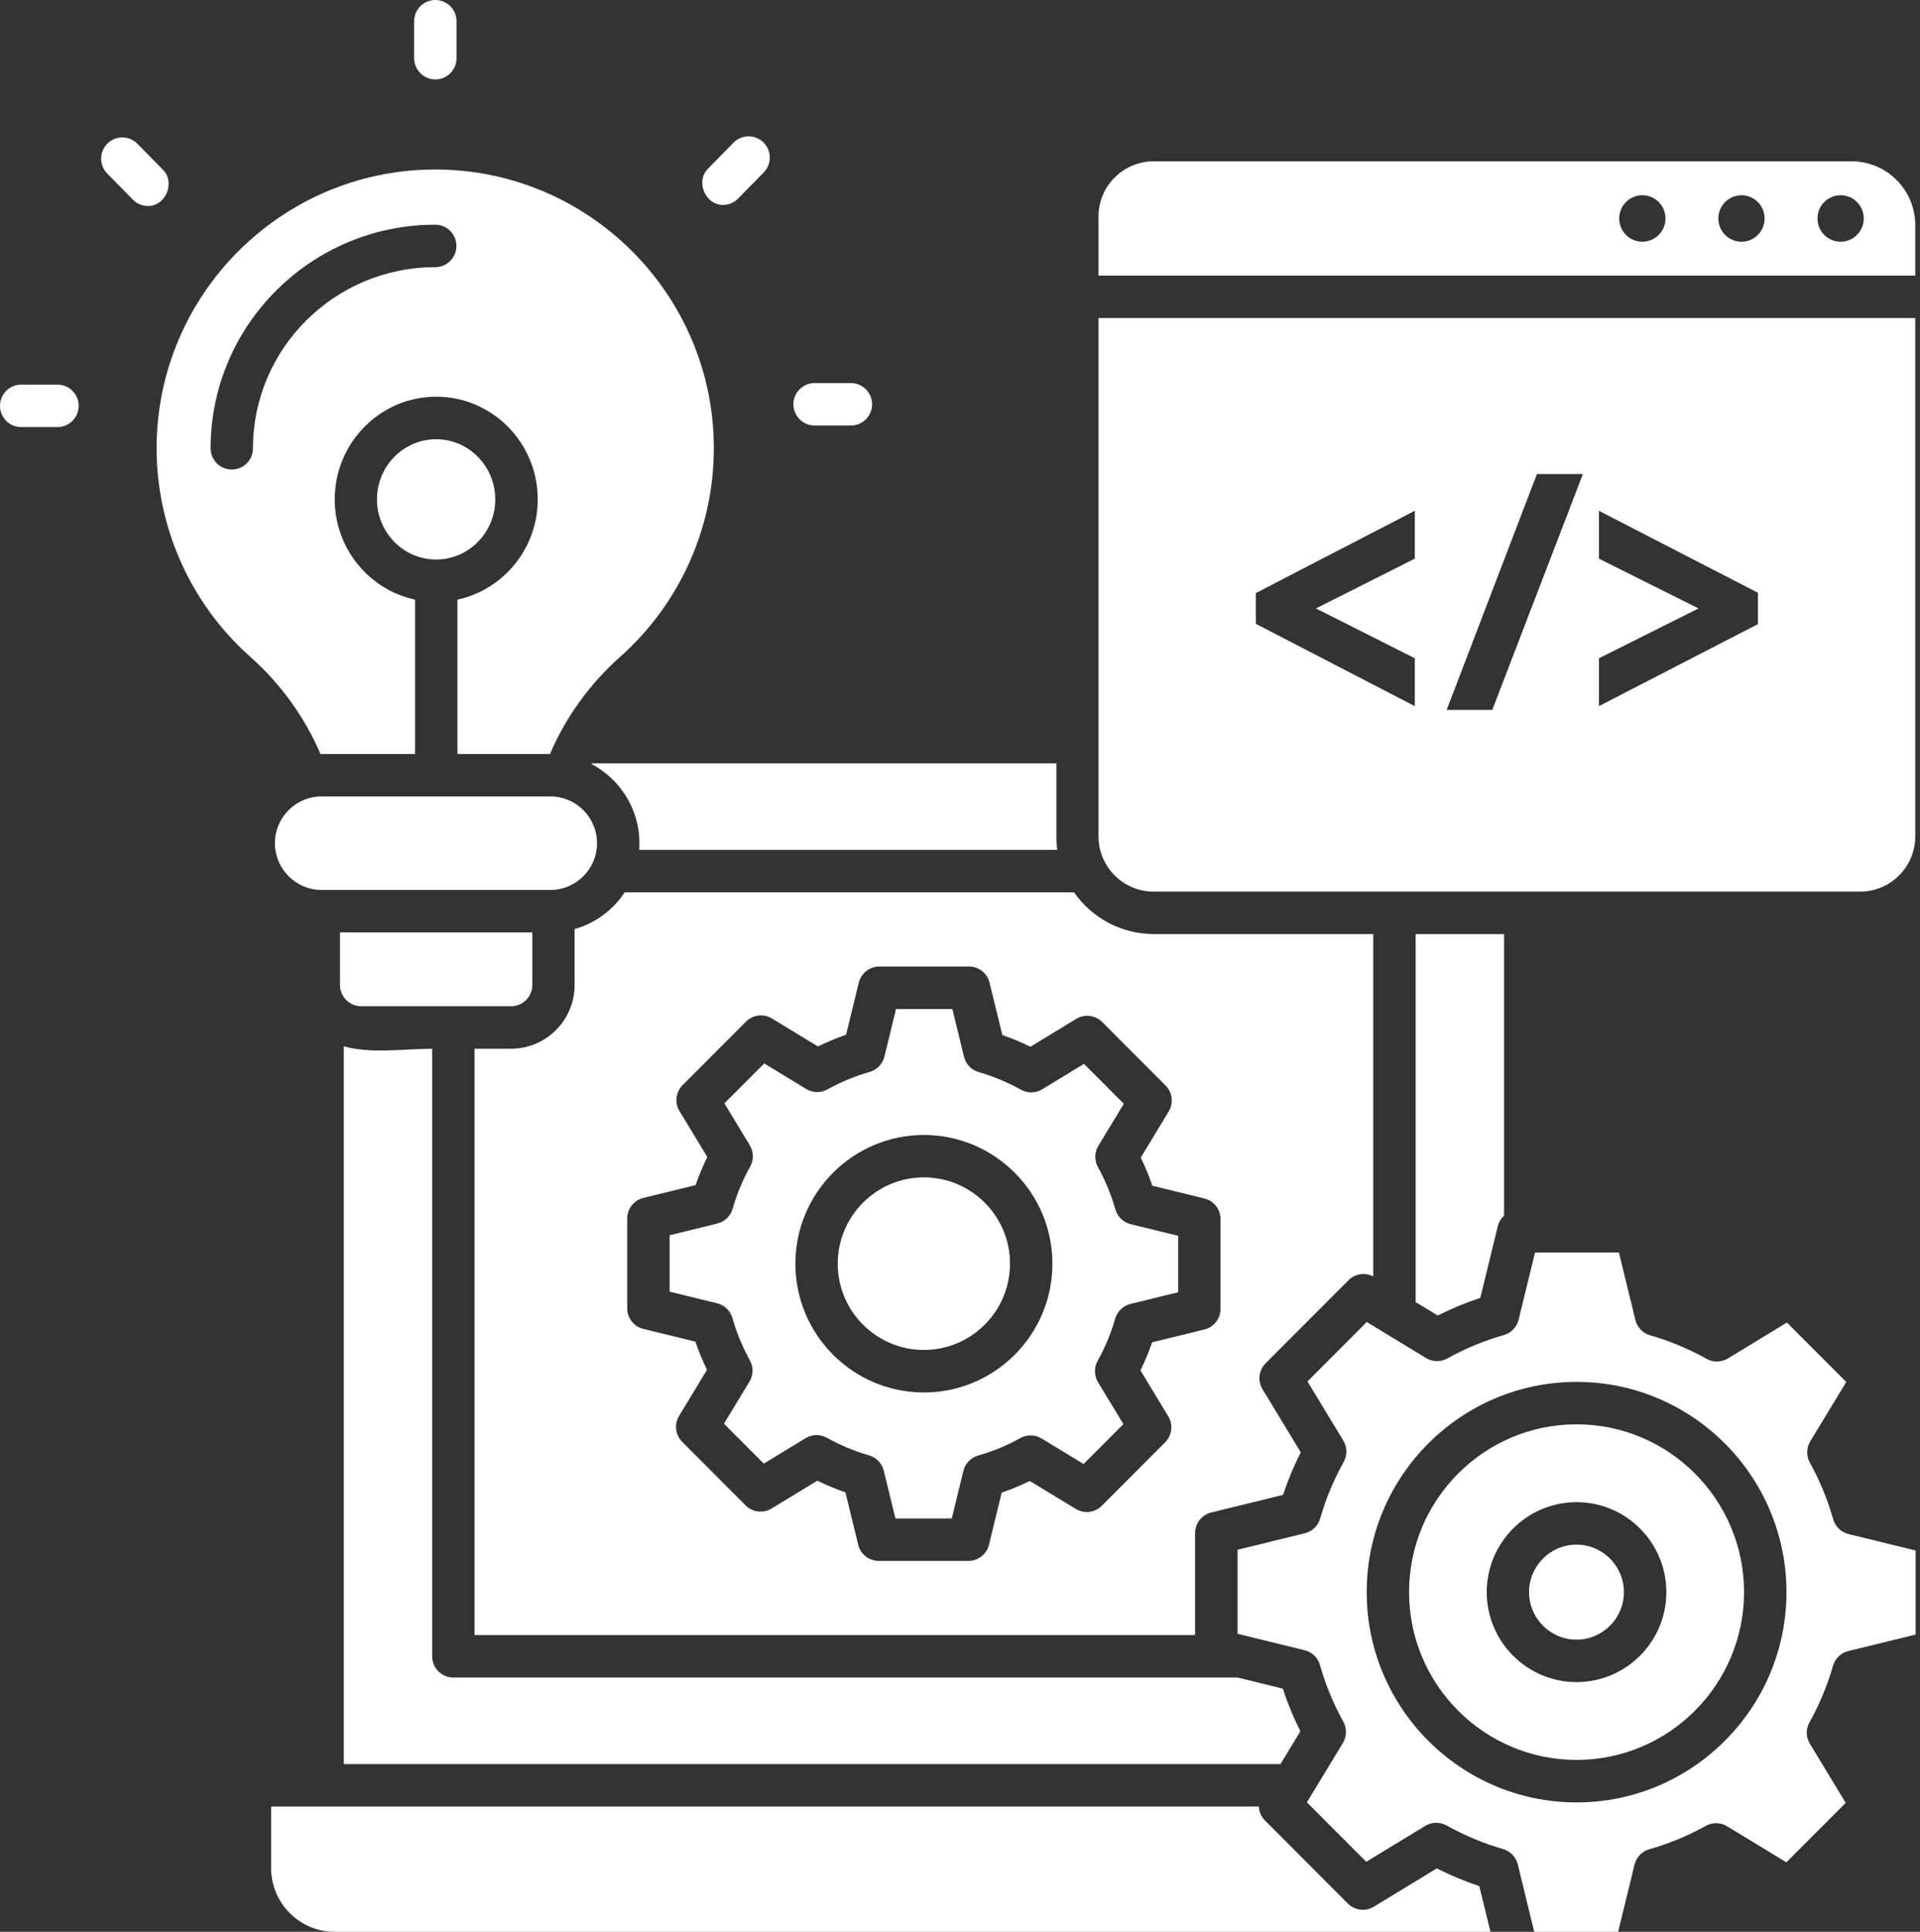
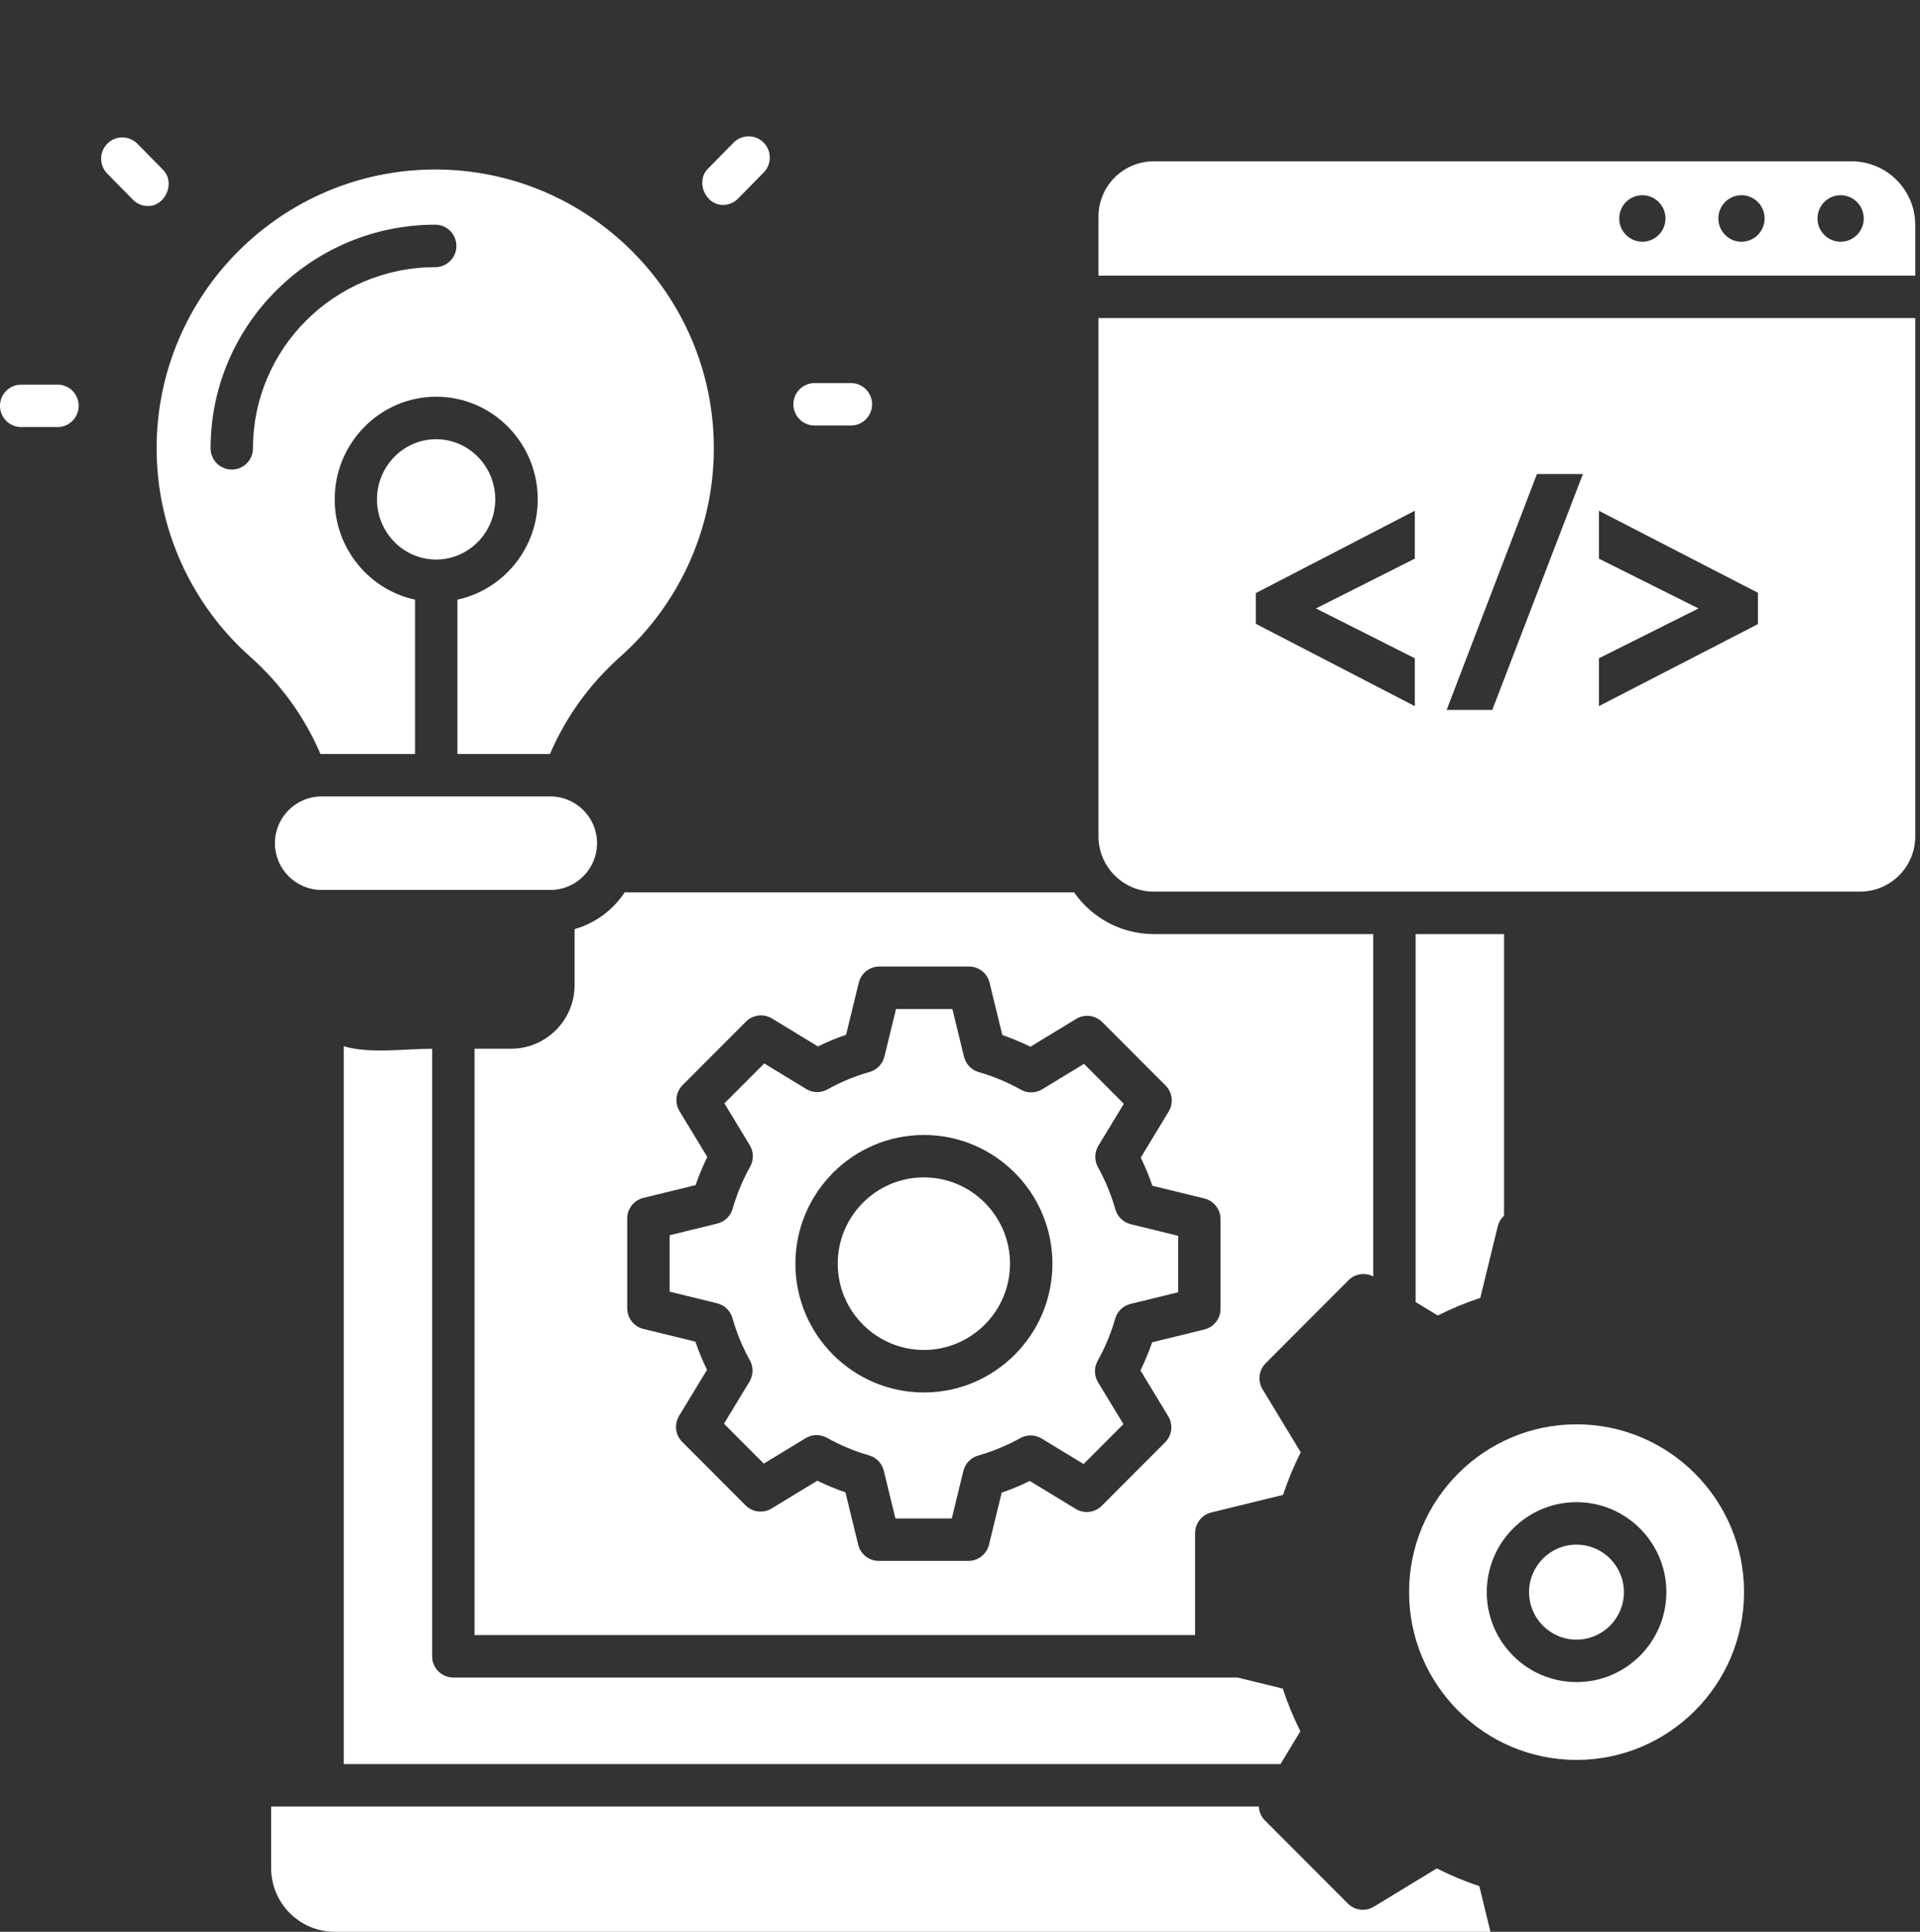
<svg xmlns="http://www.w3.org/2000/svg" width="159" height="160" viewBox="0 0 159 160" fill="none">
  <rect x="0" y="0" width="159" height="160" fill="#333333" stroke="none" />
  <path d="M22.453 149.625V154.725C22.453 157.634 24.814 160 27.717 160H123.428L122.506 156.219C121.3 155.819 120.122 155.328 118.986 154.75L113.772 157.922C113.081 158.343 112.192 158.236 111.62 157.663L104.759 150.787C104.44 150.468 104.266 150.052 104.246 149.625H22.453Z" fill="white" />
  <path d="M90.969 26.344V69.275C90.969 71.796 93.016 73.846 95.531 73.846H154.045C156.56 73.846 158.607 71.796 158.607 69.275V26.344H90.969ZM117.164 46.268L108.976 50.395L117.164 54.522V58.487L103.999 51.668V49.122L117.164 42.303V46.268ZM123.579 58.8H119.8L127.277 39.262H131.083L123.579 58.8ZM145.577 51.694L145.481 51.742L132.412 58.484V54.521L140.659 50.395L132.412 46.27V42.307L145.577 49.097V51.694H145.577Z" fill="white" />
  <path d="M153.343 13.363H95.531C93.016 13.363 90.969 15.414 90.969 17.934V22.827H158.607V18.638C158.607 15.729 156.246 13.363 153.343 13.363ZM136.007 20.022C134.95 20.022 134.092 19.159 134.092 18.095C134.092 17.031 134.949 16.169 136.007 16.169C137.065 16.169 137.923 17.031 137.923 18.095C137.923 19.159 137.065 20.022 136.007 20.022ZM144.217 20.022C143.159 20.022 142.301 19.159 142.301 18.095C142.301 17.031 143.159 16.169 144.217 16.169C145.275 16.169 146.132 17.031 146.132 18.095C146.132 19.159 145.275 20.022 144.217 20.022ZM152.426 20.022C151.369 20.022 150.511 19.159 150.511 18.095C150.511 17.031 151.368 16.169 152.426 16.169C153.484 16.169 154.342 17.031 154.342 18.095C154.342 19.159 153.484 20.022 152.426 20.022Z" fill="white" />
  <path d="M102.483 138.942H37.543C36.574 138.942 35.788 138.155 35.788 137.184V86.862C33.489 86.862 30.708 87.3 28.469 86.66V146.112H106.039L107.688 143.391C107.114 142.251 106.627 141.069 106.231 139.86L102.483 138.942Z" fill="white" />
  <path d="M76.508 97.516C72.575 97.516 69.375 100.722 69.375 104.663C69.375 108.603 72.575 111.81 76.508 111.81C80.441 111.81 83.641 108.603 83.641 104.663C83.641 100.722 80.441 97.516 76.508 97.516Z" fill="white" />
-   <path d="M52.954 69.837C52.954 70.023 52.944 70.206 52.931 70.388H87.558C87.507 70.025 87.48 69.654 87.48 69.277V63.219H49.035C49.023 63.243 49.011 63.268 49 63.292C51.375 64.542 52.954 67.042 52.954 69.837Z" fill="white" />
  <path d="M92.365 100.164C92.022 98.953 91.537 97.776 90.923 96.668C90.617 96.116 90.63 95.442 90.957 94.902L93.067 91.42L89.768 88.115L86.305 90.221C85.765 90.55 85.09 90.561 84.538 90.252C83.435 89.634 82.263 89.145 81.054 88.798C80.448 88.624 79.982 88.138 79.832 87.525L78.868 83.57H74.202L73.241 87.51C73.091 88.125 72.622 88.612 72.014 88.784C70.805 89.127 69.632 89.613 68.526 90.228C67.975 90.535 67.302 90.522 66.763 90.195L63.288 88.08L59.989 91.386L62.091 94.855C62.419 95.397 62.431 96.073 62.122 96.626C61.505 97.732 61.016 98.907 60.67 100.117C60.497 100.724 60.012 101.191 59.4 101.341L55.453 102.308V106.982L59.385 107.945C59.999 108.096 60.484 108.565 60.657 109.174C60.999 110.385 61.484 111.562 62.098 112.67C62.404 113.222 62.391 113.896 62.064 114.436L59.954 117.918L63.253 121.224L66.716 119.117C67.256 118.788 67.931 118.776 68.483 119.086C69.586 119.704 70.758 120.194 71.967 120.54C72.573 120.714 73.039 121.2 73.189 121.813L74.153 125.768H78.819L79.78 121.828C79.93 121.213 80.399 120.726 81.007 120.554C82.216 120.211 83.389 119.725 84.495 119.11C85.046 118.803 85.719 118.816 86.258 119.144L89.734 121.258L93.033 117.953L90.93 114.483C90.603 113.942 90.591 113.265 90.899 112.713C91.516 111.606 92.005 110.432 92.351 109.221C92.524 108.615 93.009 108.147 93.621 107.997L97.568 107.031V102.356L93.636 101.393C93.022 101.242 92.537 100.773 92.365 100.164ZM76.511 115.332C70.642 115.332 65.868 110.549 65.868 104.669C65.868 98.789 70.643 94.005 76.511 94.005C82.379 94.005 87.153 98.789 87.153 104.669C87.153 110.549 82.379 115.332 76.511 115.332Z" fill="white" />
  <path d="M117.234 77.367V107.845L119.063 108.957C120.201 108.383 121.38 107.894 122.587 107.498L124.035 101.565C124.12 101.217 124.304 100.915 124.554 100.686V77.367H117.234Z" fill="white" />
  <path d="M113.721 77.366H95.556C92.822 77.366 90.403 75.996 88.942 73.906H51.735C50.771 75.366 49.305 76.466 47.584 76.952V81.586C47.584 84.495 45.223 86.861 42.32 86.861H39.297V135.425H98.97V126.978C98.97 126.168 99.523 125.463 100.308 125.27L106.253 123.814C106.652 122.606 107.143 121.426 107.719 120.288L104.554 115.064C104.135 114.371 104.242 113.481 104.814 112.908L111.675 106.033C112.219 105.489 113.047 105.37 113.722 105.721V77.366H113.721ZM101.076 108.407C101.076 109.218 100.523 109.923 99.738 110.115L95.412 111.175C95.139 111.97 94.816 112.748 94.444 113.505L96.746 117.304C97.166 117.997 97.059 118.887 96.487 119.46L91.24 124.717C90.668 125.29 89.779 125.398 89.088 124.977L85.28 122.661C84.525 123.031 83.746 123.354 82.953 123.625L81.9 127.941C81.707 128.728 81.003 129.281 80.195 129.281H72.775C71.966 129.281 71.262 128.728 71.07 127.941L70.013 123.607C69.219 123.333 68.442 123.009 67.687 122.636L63.895 124.943C63.204 125.363 62.316 125.256 61.744 124.683L56.497 119.426C55.925 118.853 55.818 117.963 56.237 117.27L58.549 113.455C58.179 112.697 57.858 111.918 57.587 111.122L53.28 110.067C52.494 109.875 51.942 109.17 51.942 108.359V100.924C51.942 100.114 52.494 99.409 53.28 99.216L57.605 98.157C57.878 97.362 58.202 96.583 58.574 95.827L56.271 92.028C55.852 91.335 55.959 90.445 56.531 89.872L61.778 84.615C62.35 84.042 63.239 83.934 63.929 84.355L67.737 86.672C68.493 86.301 69.271 85.979 70.065 85.707L71.118 81.392C71.31 80.605 72.014 80.051 72.823 80.051H80.243C81.052 80.051 81.756 80.605 81.948 81.392L83.005 85.726C83.799 85.999 84.576 86.324 85.33 86.696L89.122 84.39C89.814 83.969 90.702 84.076 91.274 84.649L96.521 89.906C97.093 90.479 97.2 91.37 96.78 92.062L94.468 95.878C94.838 96.635 95.16 97.415 95.43 98.21L99.738 99.265C100.523 99.457 101.076 100.163 101.076 100.973V108.407Z" fill="white" />
  <path d="M26.631 65.965C24.5 65.965 22.766 67.702 22.766 69.838C22.766 71.973 24.5 73.71 26.631 73.71H45.577C47.708 73.71 49.442 71.973 49.442 69.838C49.442 67.702 47.708 65.965 45.577 65.965H26.631Z" fill="white" />
-   <path d="M28.156 77.227V81.585C28.156 82.554 28.944 83.343 29.911 83.343H42.329C43.296 83.343 44.084 82.554 44.084 81.585V77.227H28.156Z" fill="white" />
  <path d="M41.013 41.361C41.013 38.614 38.816 36.379 36.116 36.379C33.416 36.379 31.219 38.614 31.219 41.361C31.219 44.108 33.416 46.343 36.116 46.343C38.816 46.343 41.013 44.108 41.013 41.361Z" fill="white" />
  <path d="M36.042 14.039C23.319 14.039 12.969 24.399 12.969 37.132C12.969 43.724 15.796 50.017 20.724 54.399C23.247 56.641 25.238 59.403 26.538 62.45C26.576 62.45 26.615 62.449 26.653 62.449H34.371V49.666C30.575 48.848 27.72 45.433 27.72 41.355C27.72 36.669 31.491 32.857 36.126 32.857C40.761 32.857 44.532 36.669 44.532 41.355C44.532 45.433 41.676 48.848 37.881 49.666V62.449H45.546C46.846 59.402 48.838 56.64 51.359 54.399C56.288 50.017 59.115 43.724 59.115 37.132C59.115 24.399 48.764 14.039 36.042 14.039ZM36.042 22.128C27.72 22.128 20.95 28.859 20.95 37.132C20.95 38.103 20.165 38.891 19.195 38.891C18.226 38.891 17.441 38.103 17.441 37.132C17.441 26.92 25.785 18.611 36.041 18.611C37.011 18.611 37.796 19.399 37.796 20.37C37.796 21.34 37.011 22.128 36.042 22.128Z" fill="white" />
-   <path d="M36.052 6.578C35.083 6.578 34.297 5.791 34.297 4.82V1.758C34.297 0.787 35.083 0 36.052 0C37.021 0 37.807 0.787 37.807 1.758V4.82C37.807 5.791 37.021 6.578 36.052 6.578Z" fill="white" />
  <path d="M12.256 17.064C11.802 17.064 11.348 16.889 11.005 16.539L8.879 14.374C8.199 13.682 8.208 12.569 8.899 11.888C9.589 11.207 10.7 11.215 11.381 11.908L13.507 14.073C14.536 15.122 13.721 17.064 12.256 17.064Z" fill="white" />
  <path d="M4.761 35.372H1.755C0.786 35.372 0 34.585 0 33.614C0 32.643 0.786 31.855 1.755 31.855H4.761C5.731 31.855 6.516 32.643 6.516 33.614C6.516 34.585 5.731 35.372 4.761 35.372Z" fill="white" />
  <path d="M70.465 35.243H67.458C66.489 35.243 65.703 34.456 65.703 33.485C65.703 32.514 66.489 31.727 67.458 31.727H70.465C71.434 31.727 72.219 32.514 72.219 33.485C72.219 34.456 71.434 35.243 70.465 35.243Z" fill="white" />
  <path d="M59.868 16.974C58.403 16.974 57.588 15.032 58.617 13.983L60.743 11.818C61.423 11.126 62.534 11.117 63.225 11.798C63.916 12.479 63.925 13.592 63.245 14.284L61.119 16.449C60.776 16.799 60.322 16.974 59.868 16.974Z" fill="white" />
  <path d="M130.558 117.969C122.91 117.969 116.688 124.204 116.688 131.867C116.688 139.531 122.91 145.765 130.558 145.765C138.207 145.765 144.429 139.531 144.429 131.867C144.429 124.204 138.207 117.969 130.558 117.969ZM130.558 139.319C126.458 139.319 123.122 135.976 123.122 131.867C123.122 127.758 126.458 124.416 130.558 124.416C134.659 124.416 137.995 127.758 137.995 131.867C137.995 135.976 134.659 139.319 130.558 139.319Z" fill="white" />
  <path d="M130.552 127.934C128.387 127.934 126.625 129.699 126.625 131.869C126.625 134.038 128.387 135.804 130.552 135.804C132.718 135.804 134.48 134.038 134.48 131.869C134.48 129.699 132.718 127.934 130.552 127.934Z" fill="white" />
-   <path d="M153.083 127.06C152.47 126.91 151.983 126.44 151.811 125.831C151.353 124.207 150.703 122.63 149.88 121.145C149.574 120.593 149.587 119.919 149.913 119.379L152.893 114.462L147.979 109.539L143.089 112.514C142.549 112.842 141.874 112.855 141.322 112.545C139.842 111.716 138.271 111.06 136.651 110.595C136.045 110.422 135.579 109.936 135.429 109.323L134.067 103.738H127.118L125.761 109.302C125.611 109.917 125.142 110.404 124.534 110.577C122.913 111.036 121.34 111.688 119.857 112.513C119.305 112.819 118.632 112.807 118.094 112.479L113.187 109.494L108.273 114.417L111.242 119.317C111.57 119.858 111.582 120.534 111.273 121.088C110.446 122.57 109.791 124.145 109.327 125.768C109.154 126.375 108.669 126.842 108.057 126.992L102.484 128.357V135.32L108.038 136.68C108.652 136.83 109.138 137.3 109.31 137.909C109.768 139.533 110.418 141.11 111.242 142.595C111.548 143.147 111.535 143.821 111.208 144.361L108.228 149.278L113.142 154.201L118.032 151.226C118.572 150.898 119.248 150.886 119.799 151.195C121.279 152.024 122.851 152.68 124.47 153.145C125.076 153.319 125.543 153.805 125.692 154.418L127.054 160.001H134.003L135.36 154.437C135.51 153.822 135.979 153.335 136.587 153.163C138.208 152.703 139.781 152.052 141.265 151.227C141.816 150.92 142.488 150.933 143.027 151.261L147.935 154.246L152.848 149.323L149.879 144.423C149.551 143.882 149.539 143.205 149.848 142.652C150.675 141.17 151.33 139.595 151.794 137.972C151.967 137.365 152.452 136.898 153.064 136.748L158.637 135.383V128.42L153.083 127.06ZM130.56 149.285C120.977 149.285 113.18 141.472 113.18 131.87C113.18 122.267 120.977 114.455 130.56 114.455C140.144 114.455 147.941 122.267 147.941 131.87C147.941 141.472 140.144 149.285 130.56 149.285Z" fill="white" />
</svg>